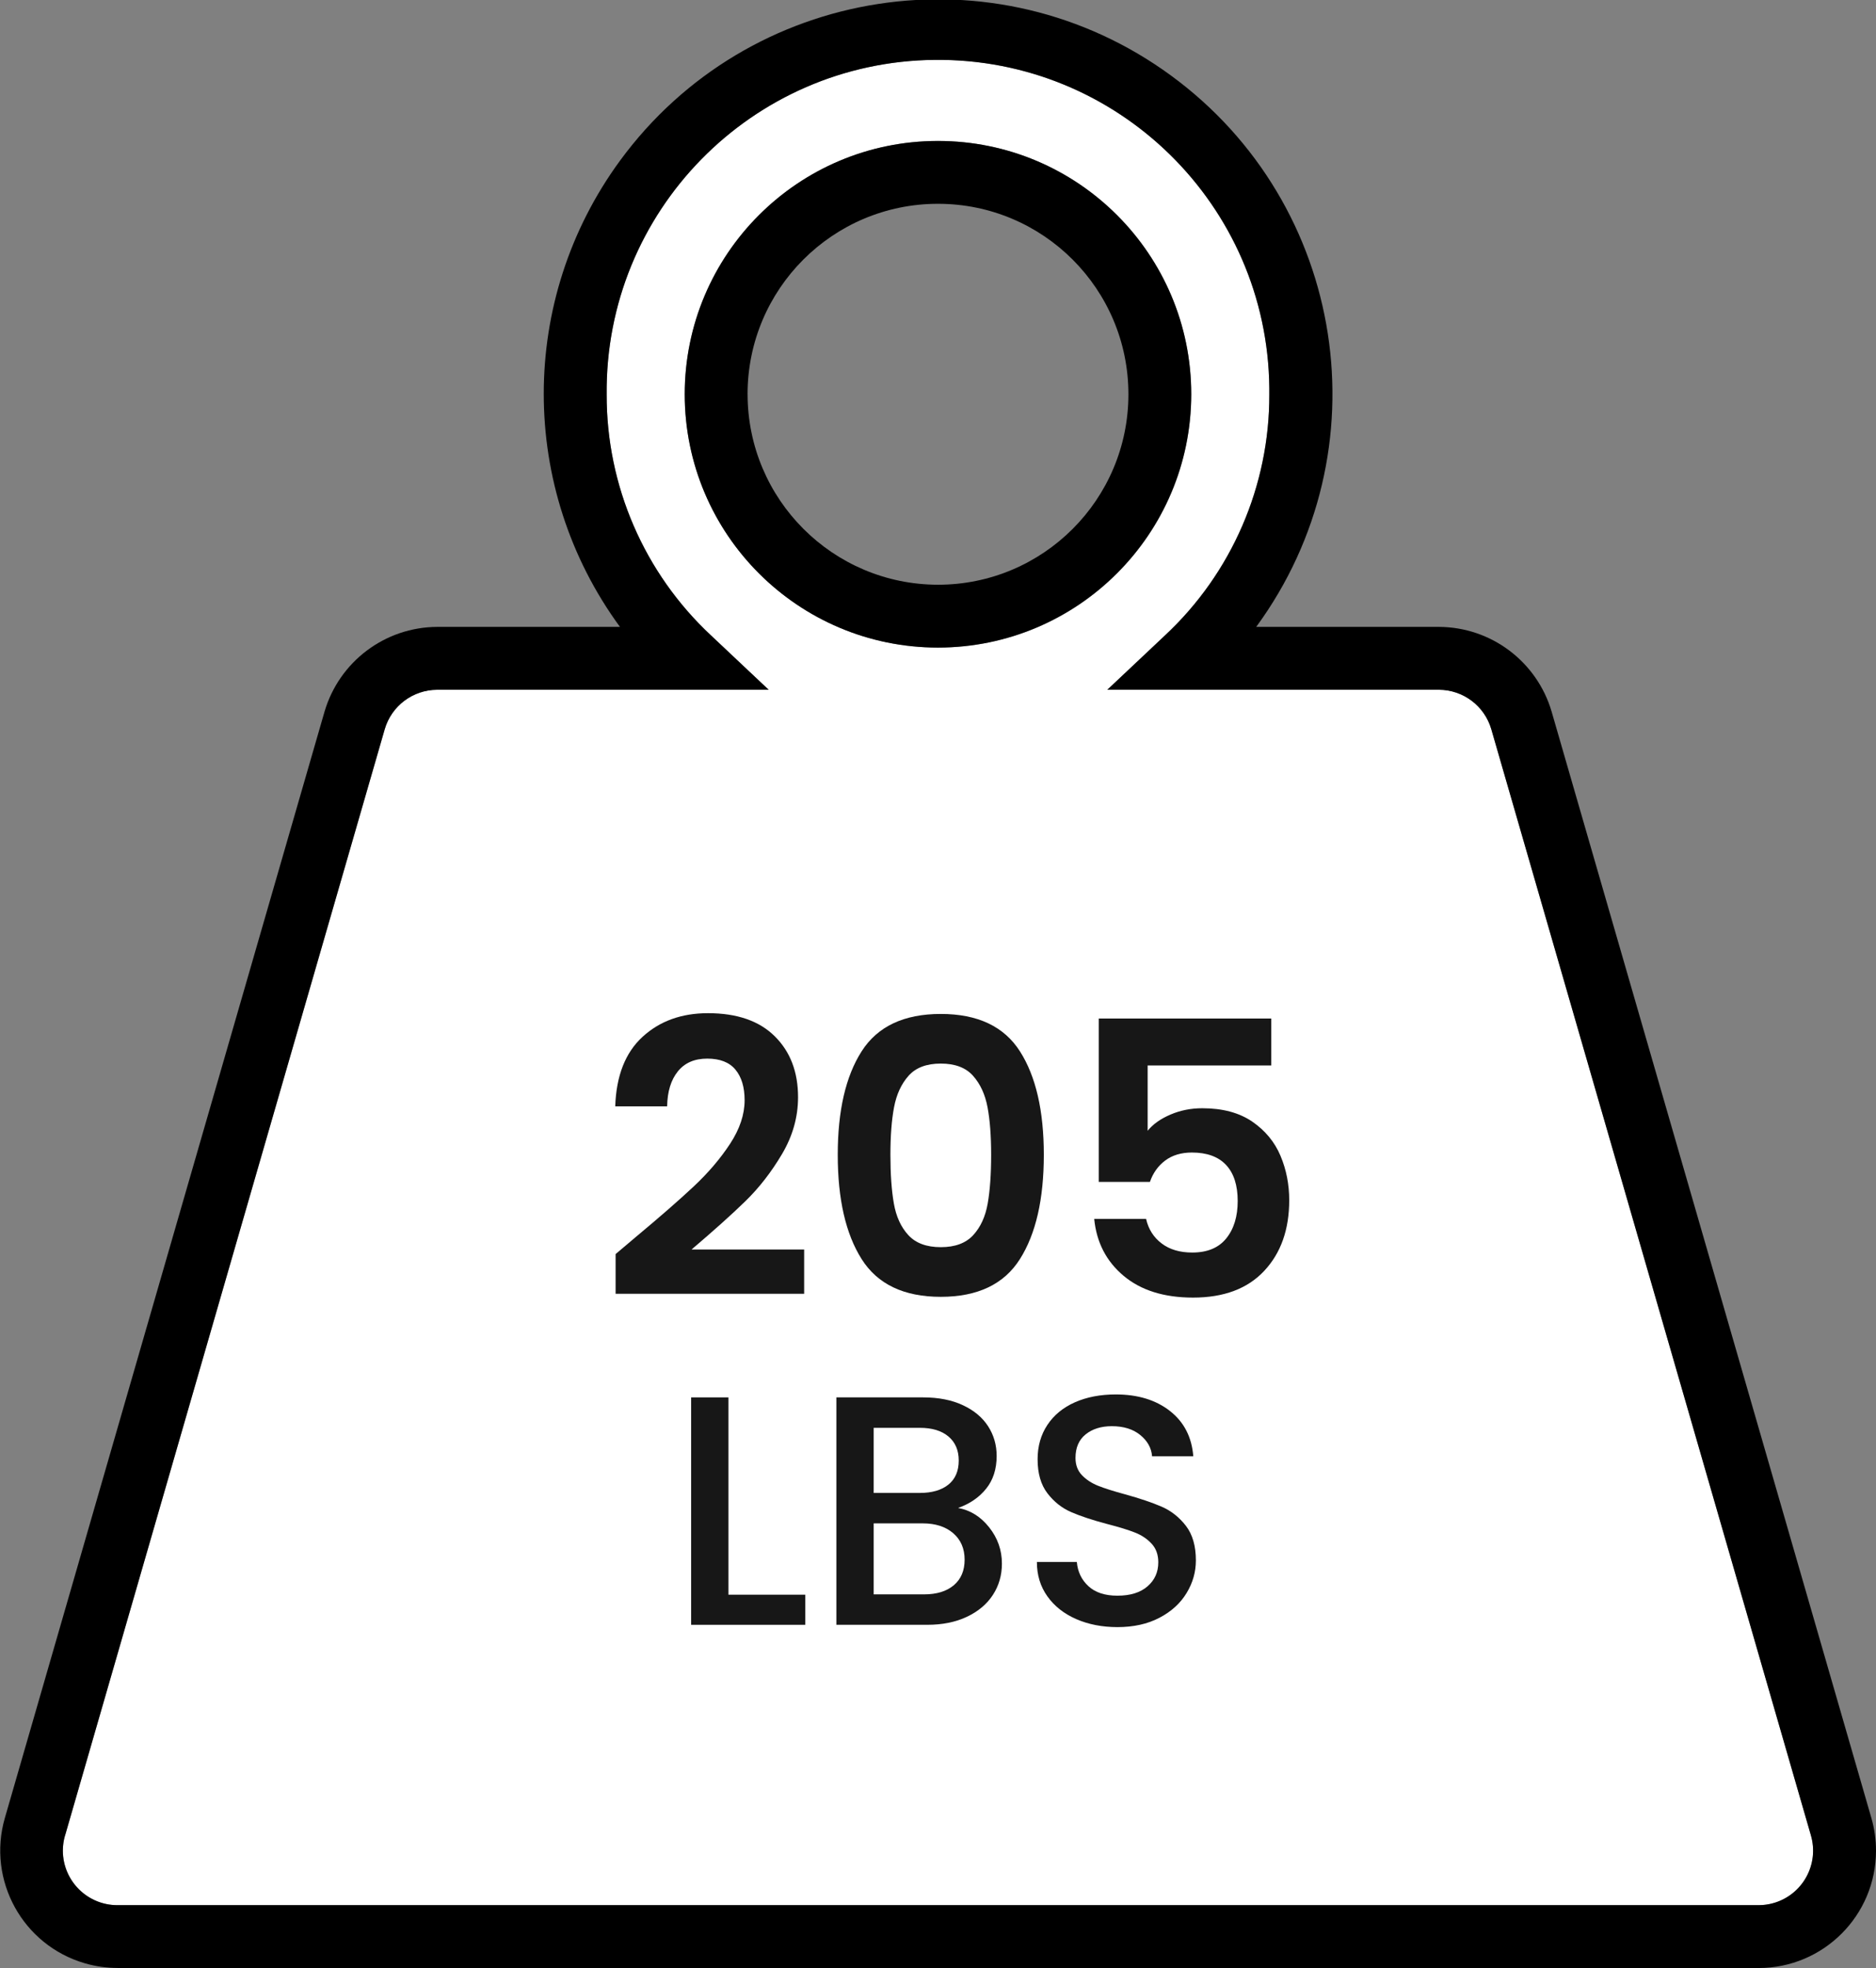
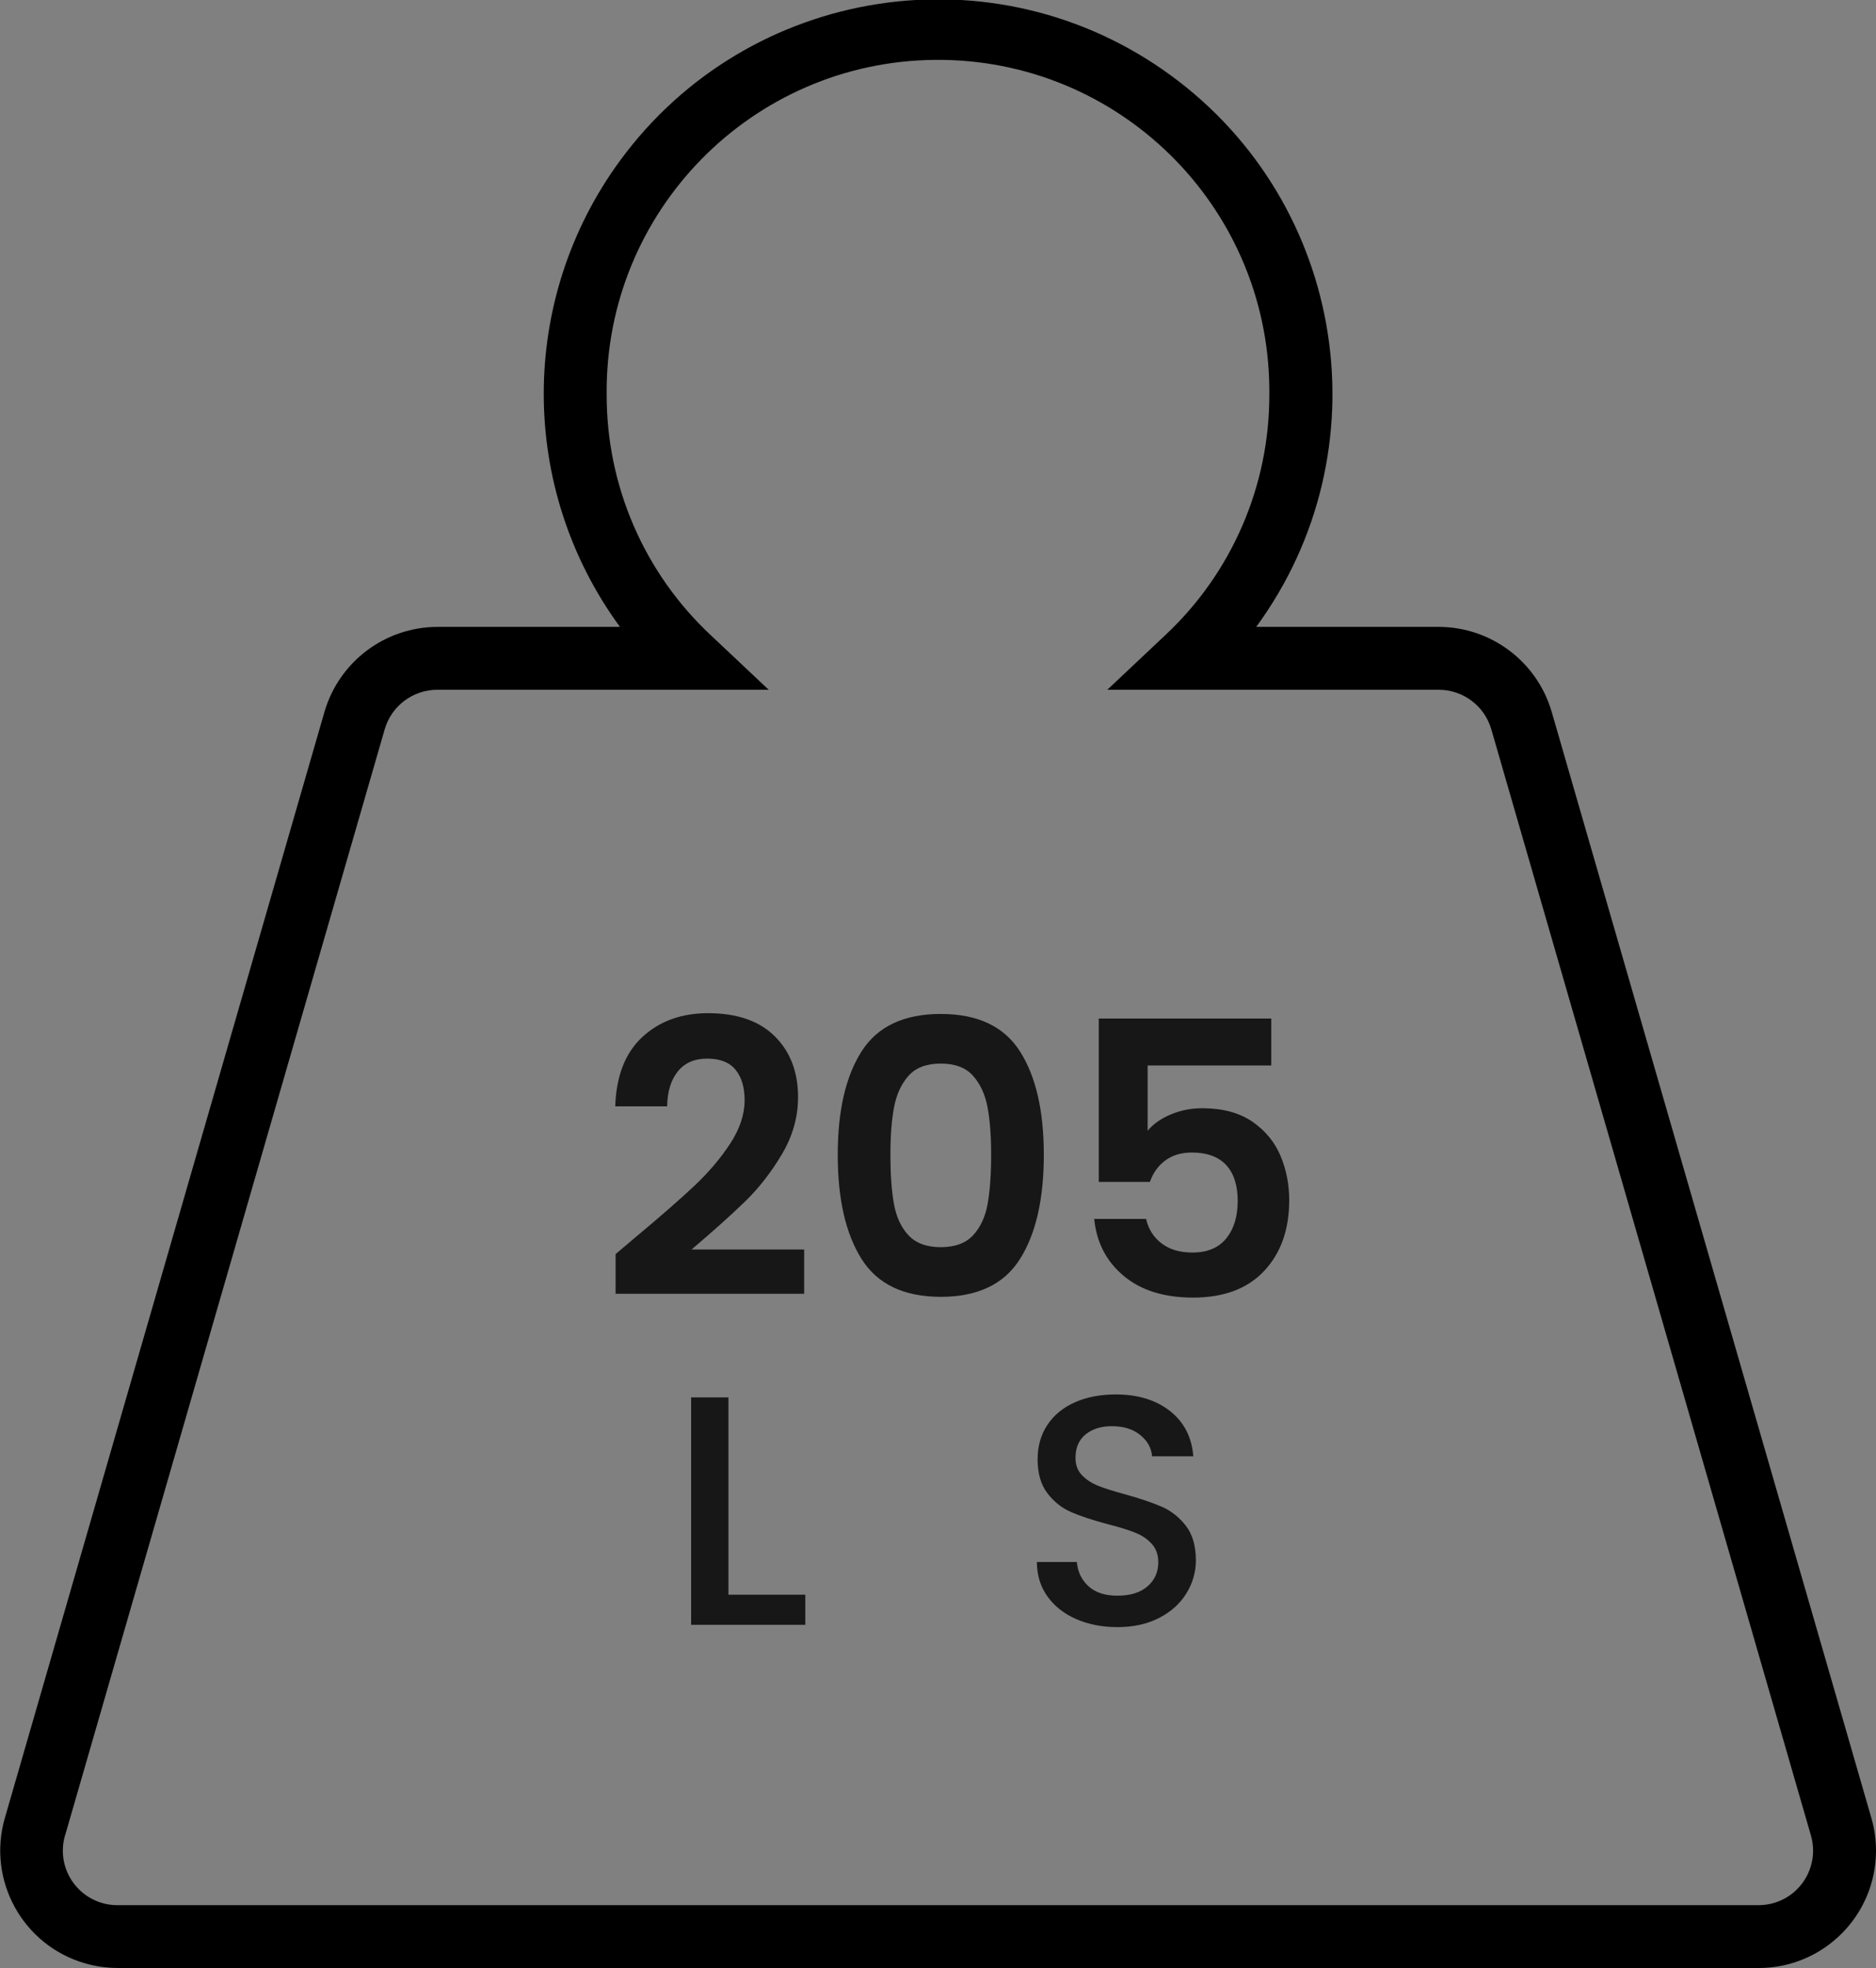
<svg xmlns="http://www.w3.org/2000/svg" version="1.1" id="Layer_1" x="0px" y="0px" width="68.815px" height="72.174px" viewBox="0 0 68.815 72.174" enable-background="new 0 0 68.815 72.174" xml:space="preserve">
  <rect x="0" y="0" width="68.815" height="72.174" fill="#808080" stroke="none" />
  <g transform="translate(-1109 -1135.413)">
    <g transform="translate(1109 1135.413)">
      <ellipse fill="none" cx="34.408" cy="14.46" rx="6.985" ry="6.985" />
-       <path fill="#FFFFFF" d="M4.309,69.869h60.2c1.105,0,2-0.895,2.001-1.999c0-0.188-0.026-0.376-0.079-0.557L54.705,26.741    c-0.25-0.854-1.032-1.442-1.922-1.445H40.617l2.115-1.992c2.452-2.287,3.839-5.492,3.828-8.845    c0.061-6.712-5.331-12.203-12.044-12.263c-6.712-0.061-12.203,5.331-12.263,12.044c-0.001,0.073-0.001,0.147,0,0.22    c-0.011,3.353,1.376,6.558,3.828,8.845l2.115,1.992H16.035c-0.89,0.003-1.672,0.591-1.922,1.445L2.387,67.313    c-0.307,1.061,0.304,2.17,1.365,2.477C3.933,69.843,4.121,69.869,4.309,69.869z M25.117,14.46c0-5.131,4.159-9.29,9.29-9.29    s9.29,4.159,9.29,9.29s-4.159,9.29-9.29,9.29c0,0,0,0,0,0C29.279,23.744,25.123,19.588,25.117,14.46L25.117,14.46z" />
      <path d="M4.309,72.174h60.2c2.378,0,4.306-1.928,4.306-4.306c0-0.404-0.057-0.806-0.169-1.194L56.917,26.1    c-0.538-1.838-2.222-3.104-4.137-3.11h-6.7c4.721-6.445,3.323-15.496-3.122-20.217C36.513-1.948,27.462-0.55,22.741,5.895    c-3.727,5.089-3.727,12.006,0,17.095h-6.7c-1.915,0.007-3.598,1.272-4.137,3.11L0.178,66.672    c-0.659,2.285,0.658,4.672,2.943,5.331c0.388,0.112,0.79,0.169,1.194,0.169L4.309,72.174z M2.387,67.313l11.726-40.572    c0.25-0.854,1.032-1.442,1.922-1.445h12.162l-2.115-1.992c-2.452-2.287-3.839-5.492-3.828-8.845    C22.193,7.747,27.585,2.256,34.298,2.196C41.01,2.135,46.5,7.527,46.561,14.239c0.001,0.073,0.001,0.147,0,0.22    c0.011,3.353-1.376,6.558-3.828,8.845l-2.115,1.992H52.78c0.89,0.003,1.672,0.591,1.922,1.445l11.726,40.572    c0.307,1.061-0.304,2.17-1.365,2.477c-0.181,0.052-0.368,0.079-0.557,0.079h-60.2c-1.105,0-2-0.895-2.001-1.999    c0-0.188,0.026-0.376,0.079-0.557H2.387z" />
-       <path d="M43.697,14.459c0-5.131-4.159-9.29-9.29-9.29s-9.29,4.159-9.29,9.29s4.159,9.29,9.29,9.29c0,0,0,0,0,0    C39.535,23.743,43.691,19.587,43.697,14.459z M27.422,14.459c0-3.858,3.127-6.985,6.985-6.985c3.858,0,6.985,3.127,6.985,6.985    c0,3.858-3.127,6.985-6.985,6.985l0,0c-3.855-0.005-6.98-3.13-6.984-6.985H27.422z" />
    </g>
    <g enable-background="new    ">
      <path fill="#171717" d="M1132.31,1180.788c0.896-0.747,1.61-1.37,2.142-1.869s0.975-1.02,1.33-1.561    c0.354-0.542,0.532-1.073,0.532-1.597c0-0.476-0.112-0.849-0.336-1.12c-0.224-0.271-0.569-0.405-1.036-0.405    c-0.467,0-0.826,0.156-1.078,0.469s-0.383,0.739-0.392,1.281h-1.904c0.037-1.12,0.371-1.97,1.001-2.548    c0.63-0.579,1.43-0.868,2.401-0.868c1.064,0,1.88,0.282,2.45,0.847s0.854,1.309,0.854,2.233c0,0.728-0.196,1.423-0.588,2.086    c-0.392,0.662-0.84,1.238-1.344,1.729s-1.162,1.08-1.974,1.771h4.13v1.624h-6.916v-1.456L1132.31,1180.788z" />
      <path fill="#171717" d="M1140.605,1173.97c0.583-0.914,1.551-1.372,2.905-1.372c1.353,0,2.321,0.458,2.904,1.372    c0.584,0.915,0.875,2.18,0.875,3.794c0,1.624-0.291,2.898-0.875,3.822c-0.583,0.924-1.552,1.386-2.904,1.386    c-1.354,0-2.322-0.462-2.905-1.386c-0.583-0.924-0.875-2.198-0.875-3.822C1139.73,1176.149,1140.021,1174.885,1140.605,1173.97z     M1145.225,1176.021c-0.089-0.472-0.266-0.856-0.532-1.155c-0.266-0.299-0.66-0.448-1.183-0.448c-0.523,0-0.917,0.149-1.183,0.448    c-0.266,0.299-0.443,0.684-0.532,1.155c-0.089,0.471-0.133,1.052-0.133,1.742c0,0.71,0.042,1.305,0.126,1.785    c0.084,0.481,0.261,0.868,0.532,1.162c0.271,0.294,0.667,0.441,1.19,0.441c0.522,0,0.919-0.147,1.189-0.441    s0.448-0.681,0.532-1.162c0.084-0.48,0.126-1.075,0.126-1.785C1145.357,1177.073,1145.313,1176.492,1145.225,1176.021z" />
      <path fill="#171717" d="M1155.634,1174.488h-4.536v2.394c0.196-0.242,0.476-0.44,0.84-0.595s0.751-0.231,1.162-0.231    c0.746,0,1.357,0.164,1.834,0.49c0.476,0.327,0.821,0.744,1.036,1.253s0.321,1.053,0.321,1.631c0,1.073-0.306,1.938-0.917,2.59    c-0.611,0.654-1.481,0.98-2.61,0.98c-1.064,0-1.914-0.266-2.548-0.798c-0.635-0.532-0.994-1.228-1.078-2.086h1.903    c0.085,0.373,0.273,0.672,0.567,0.896c0.294,0.225,0.67,0.336,1.127,0.336c0.551,0,0.966-0.172,1.246-0.518s0.42-0.803,0.42-1.372    c0-0.578-0.143-1.02-0.427-1.323c-0.285-0.303-0.702-0.455-1.253-0.455c-0.393,0-0.719,0.099-0.98,0.294    c-0.261,0.196-0.447,0.458-0.56,0.784h-1.876v-5.992h6.328V1174.488z" />
    </g>
    <g enable-background="new    ">
      <path fill="#171717" d="M1135.72,1193.896h2.82V1195h-4.188v-8.34h1.368V1193.896z" />
-       <path fill="#171717" d="M1145.283,1191.424c0.312,0.393,0.469,0.836,0.469,1.332c0,0.424-0.11,0.807-0.33,1.146    c-0.221,0.34-0.538,0.607-0.954,0.804s-0.9,0.294-1.452,0.294h-3.336v-8.34h3.18c0.568,0,1.056,0.096,1.463,0.288    c0.408,0.191,0.716,0.45,0.924,0.773c0.208,0.324,0.312,0.687,0.312,1.086c0,0.48-0.128,0.881-0.384,1.2    c-0.257,0.32-0.601,0.557-1.032,0.708C1144.592,1190.796,1144.972,1191.032,1145.283,1191.424z M1141.048,1190.164h1.692    c0.448,0,0.798-0.103,1.05-0.306c0.252-0.204,0.378-0.498,0.378-0.883c0-0.376-0.126-0.67-0.378-0.882    c-0.252-0.212-0.602-0.317-1.05-0.317h-1.692V1190.164z M1143.988,1193.548c0.264-0.224,0.396-0.536,0.396-0.936    c0-0.408-0.141-0.732-0.42-0.973c-0.28-0.239-0.652-0.359-1.116-0.359h-1.8v2.604h1.848    C1143.36,1193.884,1143.724,1193.772,1143.988,1193.548z" />
      <path fill="#171717" d="M1148.476,1194.79c-0.448-0.196-0.8-0.474-1.056-0.834c-0.257-0.36-0.385-0.78-0.385-1.26h1.465    c0.031,0.359,0.174,0.656,0.426,0.888c0.252,0.232,0.605,0.348,1.062,0.348c0.473,0,0.84-0.113,1.104-0.342    c0.264-0.228,0.396-0.521,0.396-0.882c0-0.28-0.082-0.508-0.246-0.684c-0.164-0.177-0.367-0.312-0.611-0.408    c-0.244-0.097-0.582-0.2-1.015-0.312c-0.544-0.144-0.985-0.29-1.325-0.438c-0.341-0.148-0.631-0.378-0.87-0.69    c-0.24-0.312-0.36-0.728-0.36-1.248c0-0.479,0.12-0.899,0.36-1.26c0.239-0.36,0.575-0.636,1.008-0.828    c0.432-0.191,0.932-0.288,1.5-0.288c0.808,0,1.47,0.202,1.986,0.606c0.516,0.404,0.802,0.958,0.857,1.662h-1.512    c-0.024-0.305-0.168-0.564-0.433-0.78c-0.264-0.216-0.611-0.324-1.044-0.324c-0.392,0-0.712,0.101-0.96,0.3    c-0.248,0.2-0.372,0.488-0.372,0.864c0,0.256,0.078,0.466,0.234,0.63s0.354,0.294,0.594,0.391c0.24,0.096,0.568,0.199,0.984,0.312    c0.552,0.152,1.002,0.305,1.35,0.456c0.349,0.152,0.645,0.386,0.889,0.702c0.243,0.316,0.365,0.738,0.365,1.266    c0,0.425-0.113,0.824-0.342,1.2c-0.228,0.376-0.56,0.678-0.996,0.906c-0.436,0.228-0.95,0.342-1.542,0.342    C1149.428,1195.084,1148.924,1194.986,1148.476,1194.79z" />
    </g>
  </g>
</svg>